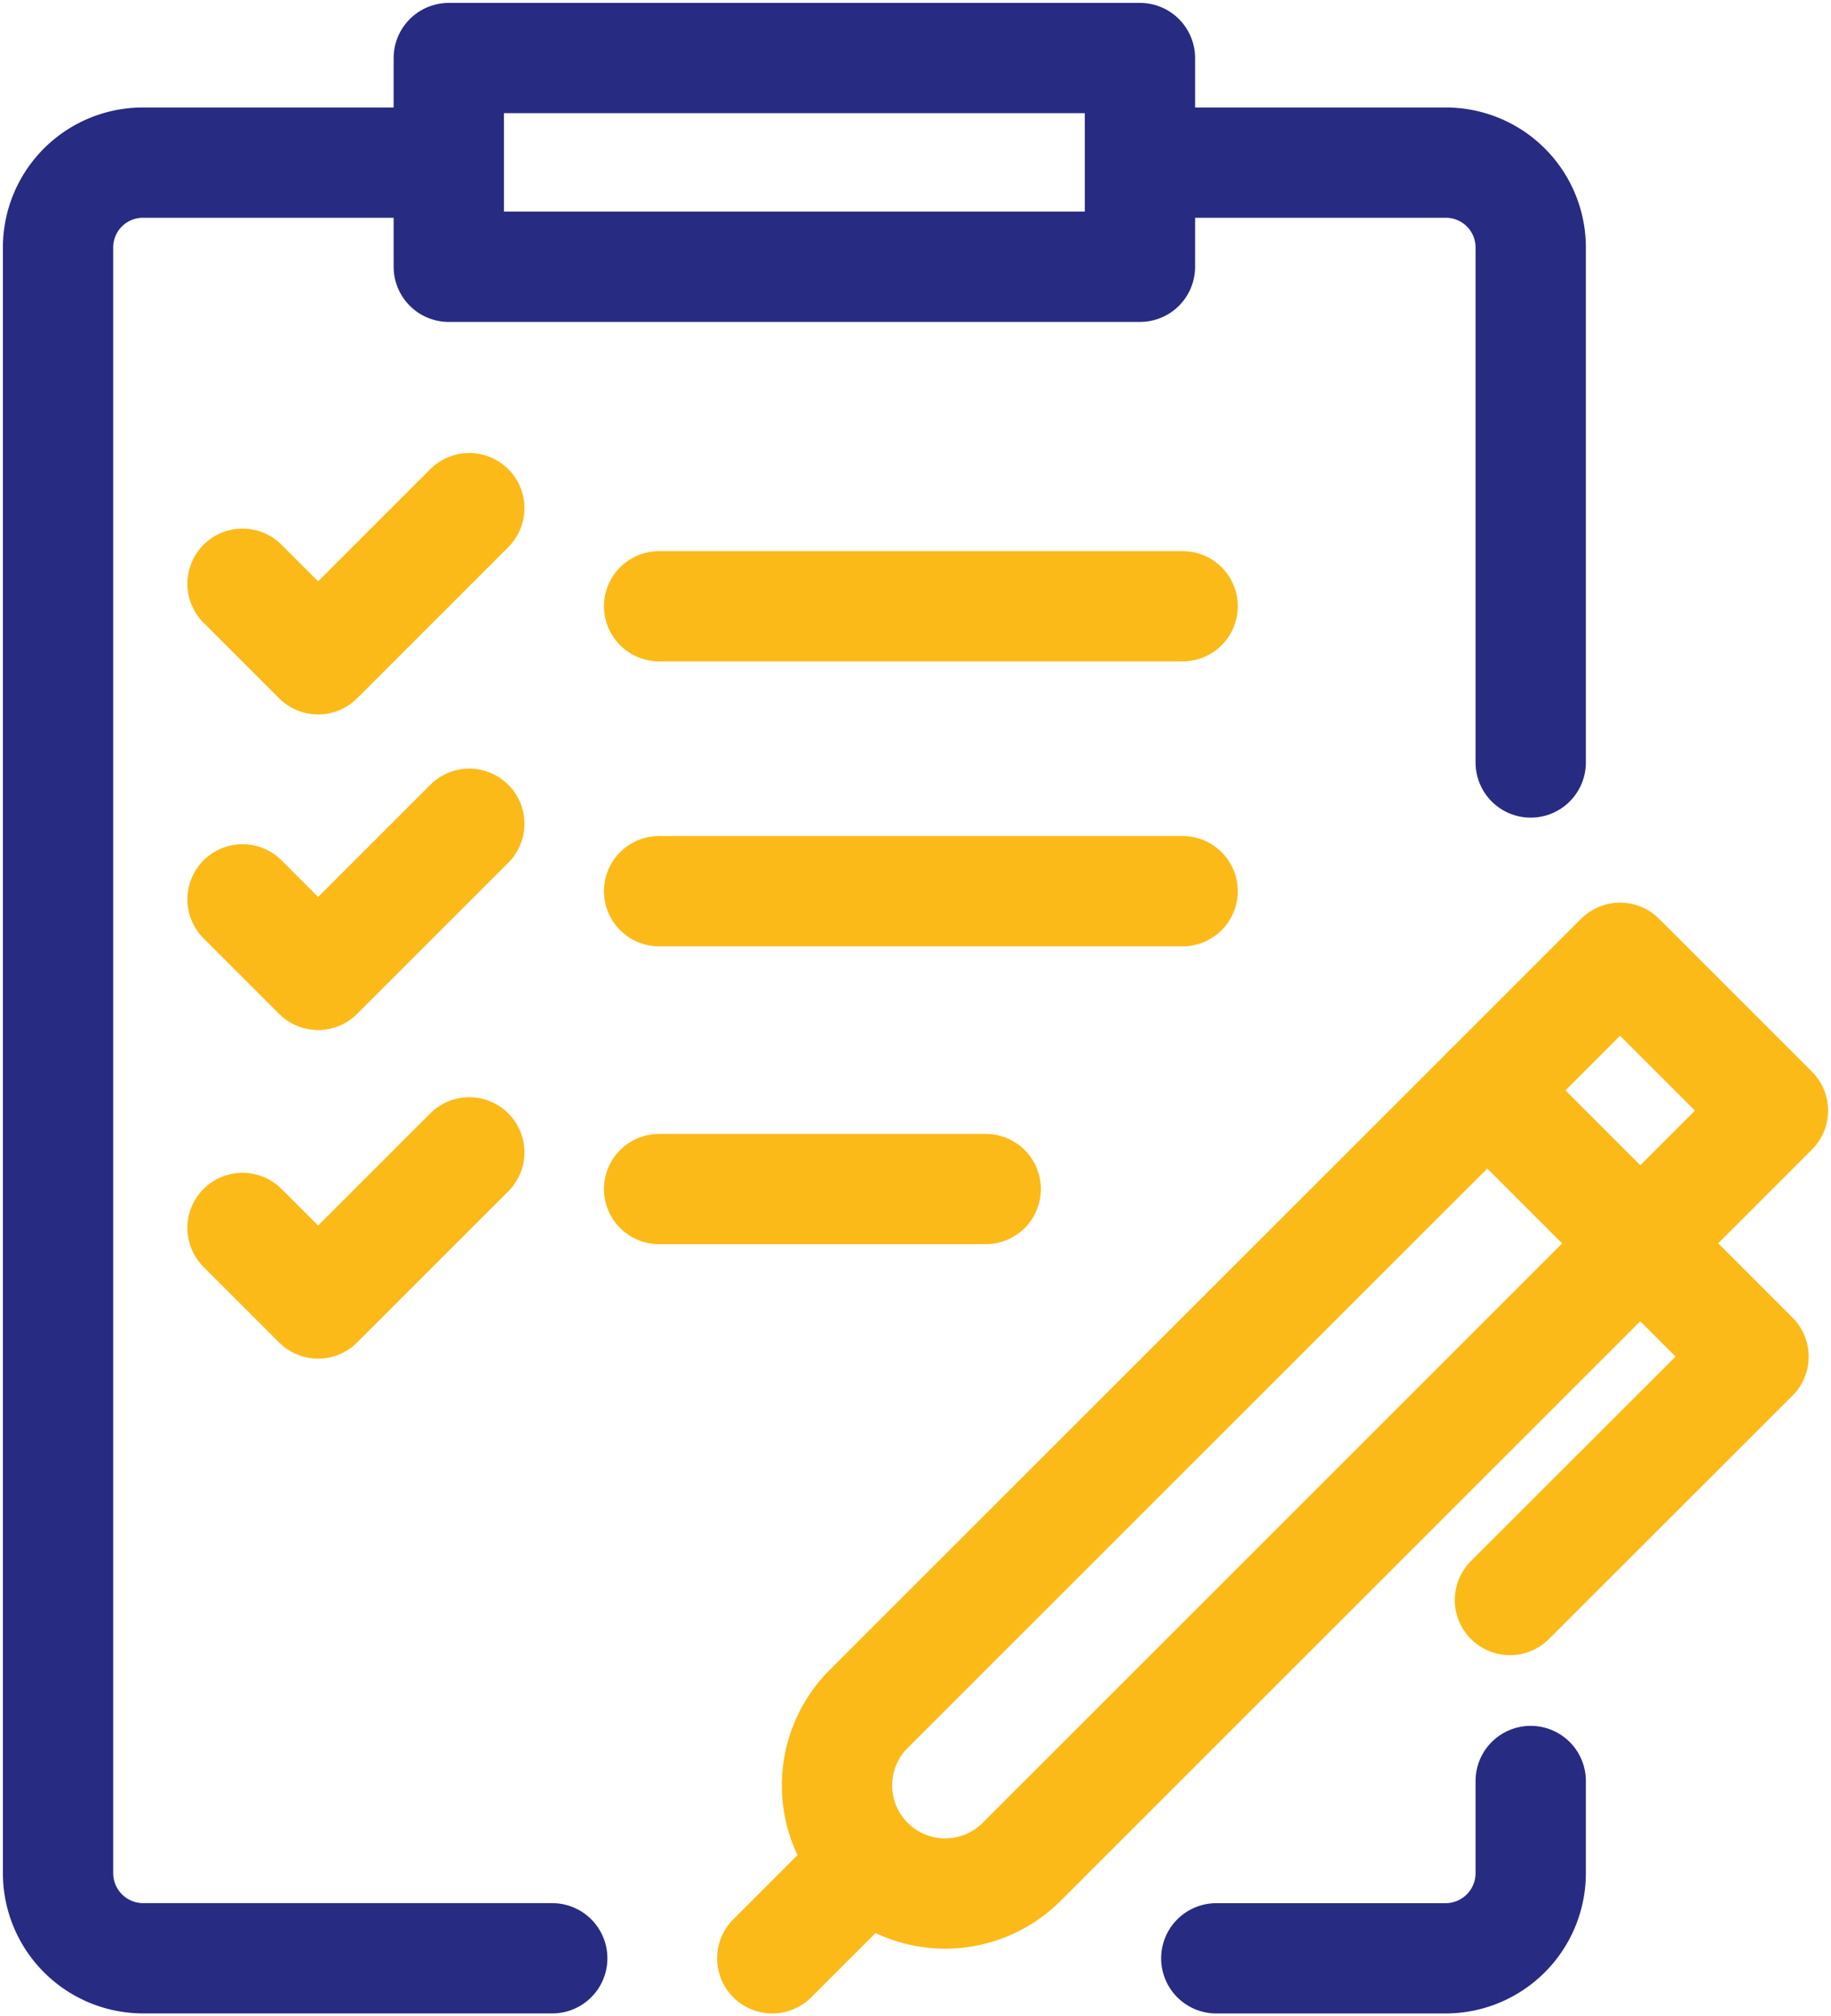
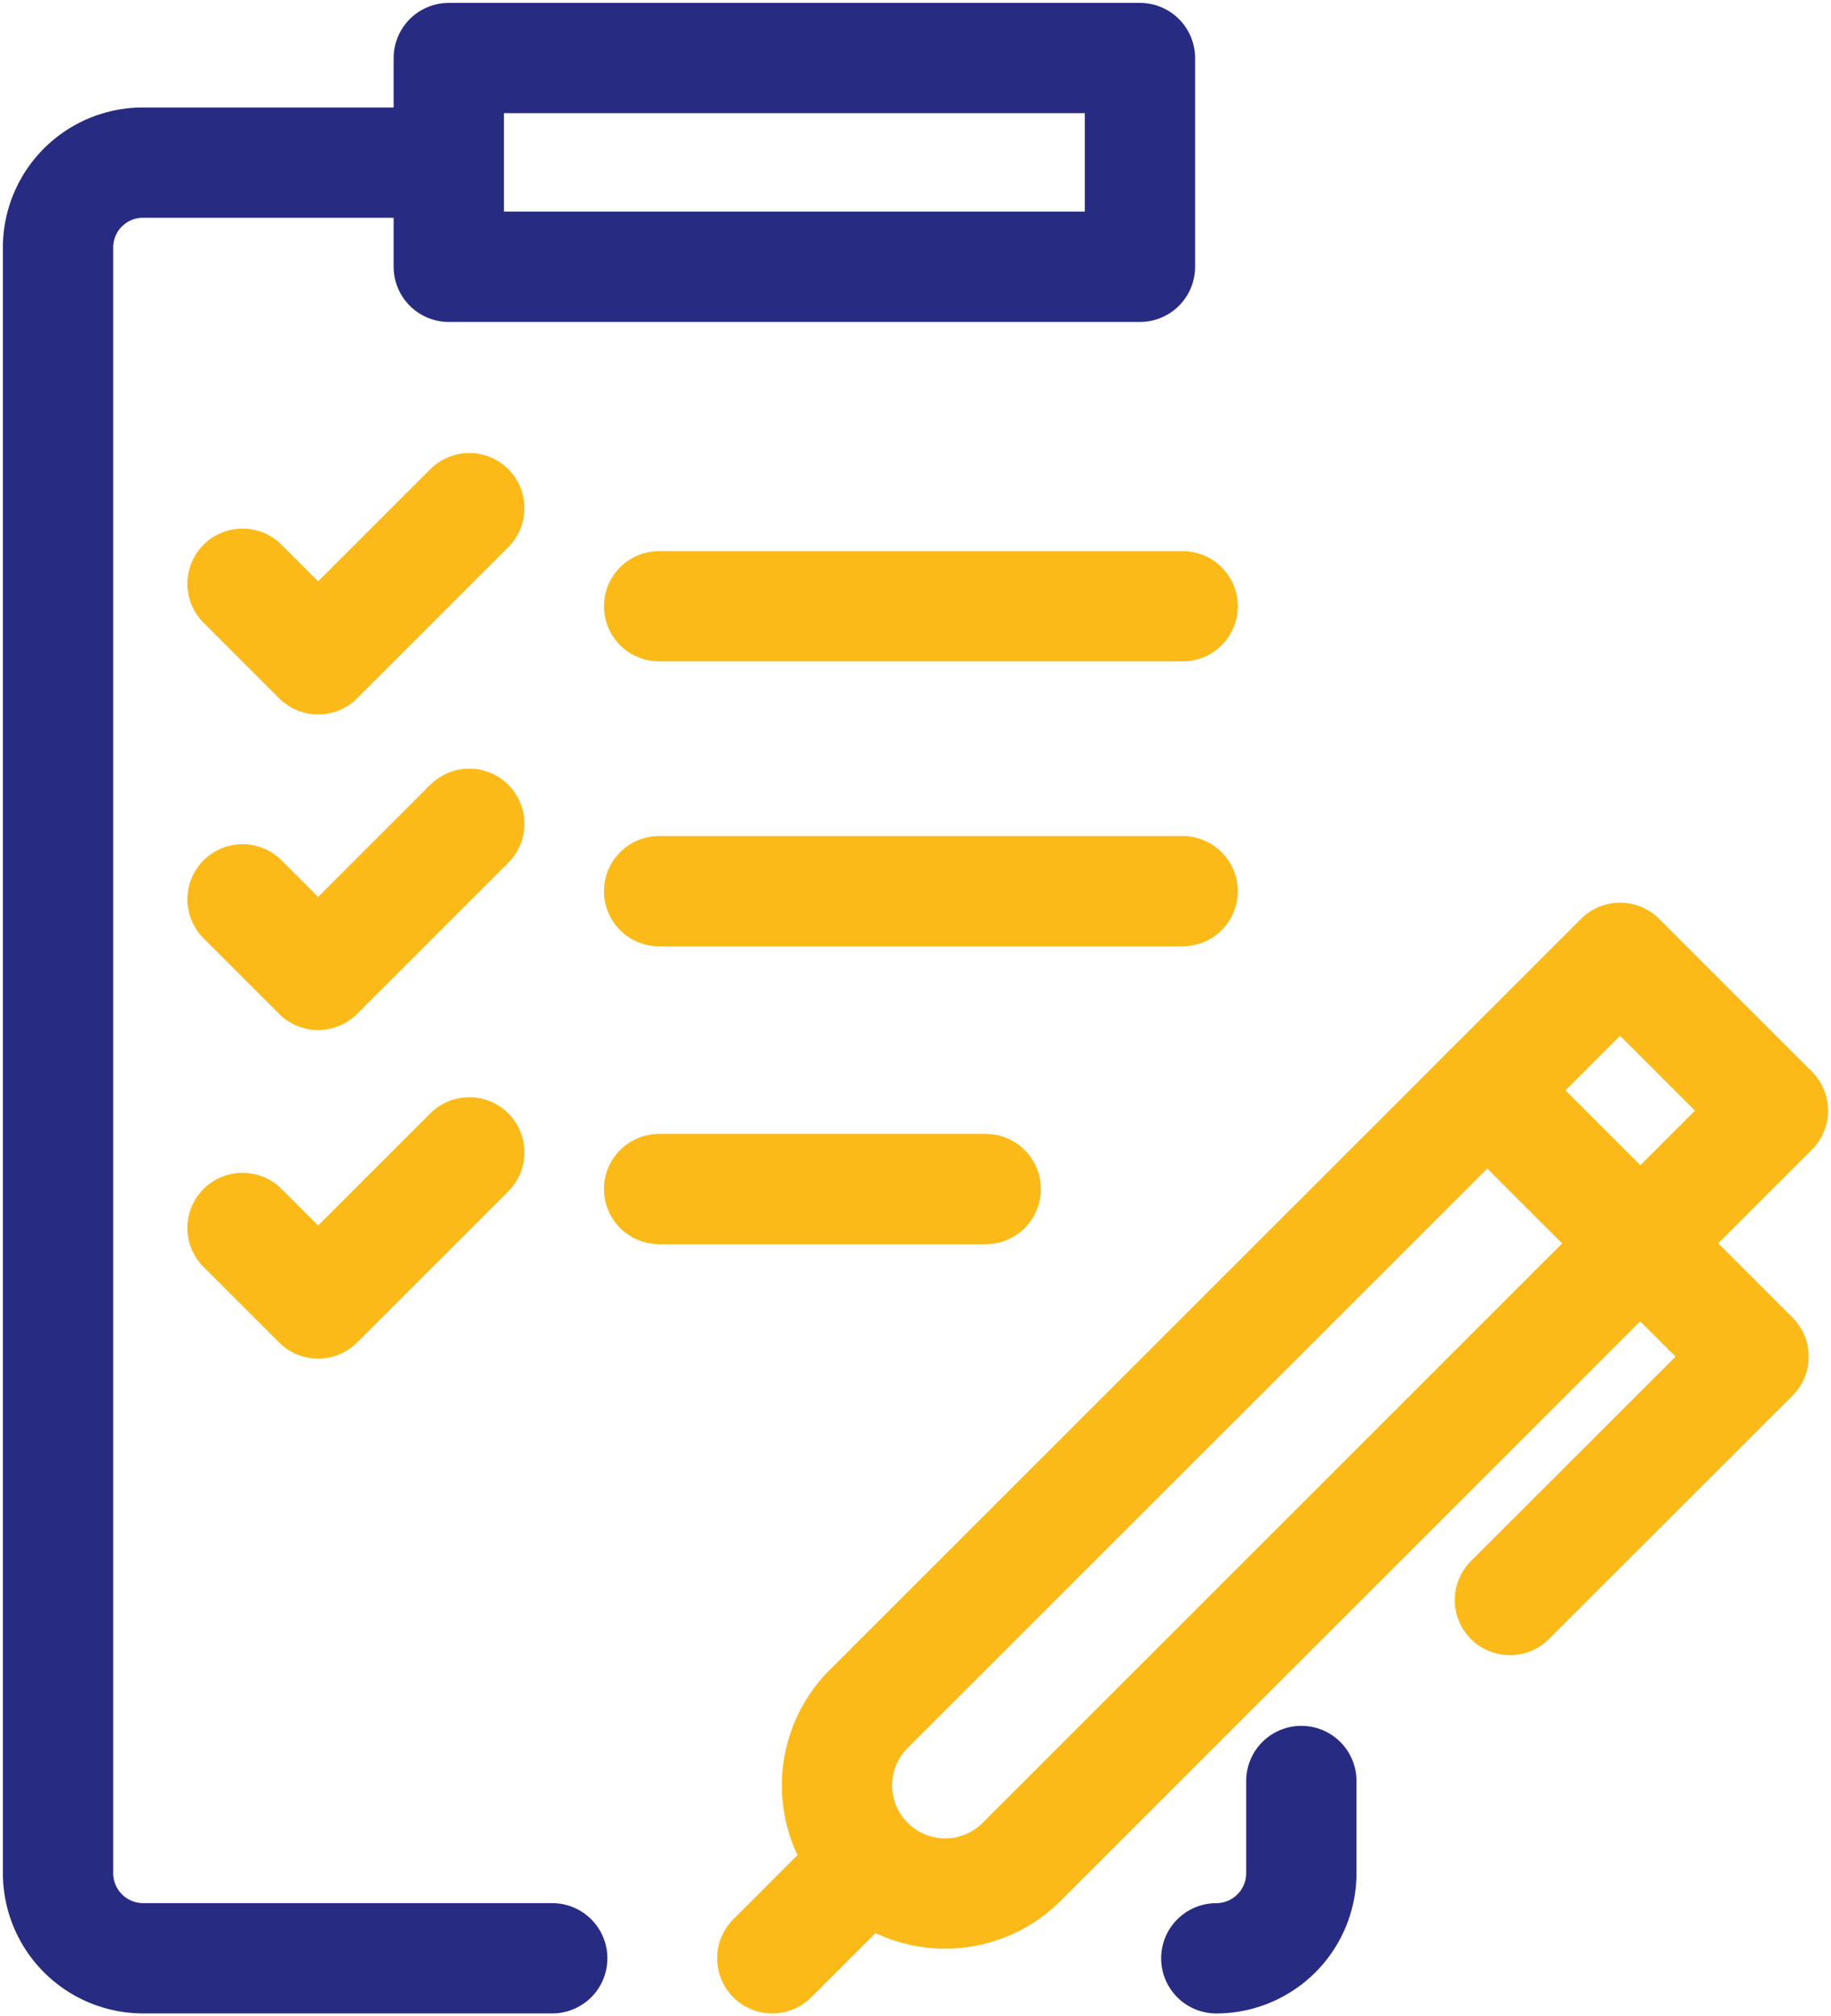
<svg xmlns="http://www.w3.org/2000/svg" width="49.804" height="54.854" viewBox="0 0 49.804 54.854">
  <defs>
    <clipPath id="clip-path">
      <rect id="Rectangle_621" data-name="Rectangle 621" width="49.804" height="54.854" fill="none" />
    </clipPath>
  </defs>
  <g id="Group_2297" data-name="Group 2297" transform="translate(-11611.049 -10949.708)">
    <g id="Group_2294" data-name="Group 2294" transform="translate(11611.049 10949.708)">
      <g id="Group_2293" data-name="Group 2293" transform="translate(0 0)" clip-path="url(#clip-path)">
-         <path id="Path_2042" data-name="Path 2042" d="M54.854,22.619V8.586A2.309,2.309,0,0,0,52.541,6.3h-8.2" transform="translate(-13.218 -1.876)" fill="none" stroke="#282b82" stroke-linecap="round" stroke-linejoin="round" stroke-width="3" />
-         <path id="Path_2043" data-name="Path 2043" d="M47.137,73.855h6.239a2.317,2.317,0,0,0,2.313-2.3V69.031" transform="translate(-14.053 -20.58)" fill="none" stroke="#282b82" stroke-linecap="round" stroke-linejoin="round" stroke-width="3" />
+         <path id="Path_2043" data-name="Path 2043" d="M47.137,73.855a2.317,2.317,0,0,0,2.313-2.3V69.031" transform="translate(-14.053 -20.58)" fill="none" stroke="#282b82" stroke-linecap="round" stroke-linejoin="round" stroke-width="3" />
        <path id="Path_2044" data-name="Path 2044" d="M12.415,6.3H4.563A2.309,2.309,0,0,0,2.25,8.586V52.85a2.317,2.317,0,0,0,2.313,2.3H15.692" transform="translate(-0.671 -1.876)" fill="none" stroke="#282b82" stroke-linecap="round" stroke-linejoin="round" stroke-width="3" />
        <line id="Line_1195" data-name="Line 1195" x1="2.152" y2="2.152" transform="translate(21.006 51.123)" fill="none" stroke="#fcba19" stroke-linecap="round" stroke-linejoin="round" stroke-width="3" />
        <path id="Path_2045" data-name="Path 2045" d="M33.3,63.25h0a2.94,2.94,0,0,1,0-4.158L50.129,42.267l4.158,4.158L37.462,63.25A2.94,2.94,0,0,1,33.3,63.25Z" transform="translate(-9.672 -12.601)" fill="none" stroke="#fcba19" stroke-linecap="round" stroke-linejoin="round" stroke-width="3" />
        <rect id="Rectangle_619" data-name="Rectangle 619" width="5.105" height="5.88" transform="translate(40.457 29.666) rotate(-45)" fill="none" stroke="#fcba19" stroke-linecap="round" stroke-linejoin="round" stroke-width="3" />
        <path id="Path_2046" data-name="Path 2046" d="M62.309,48.544l2.834,2.834L58.517,58" transform="translate(-17.446 -14.472)" fill="none" stroke="#fcba19" stroke-linecap="round" stroke-linejoin="round" stroke-width="3" />
        <line id="Line_1196" data-name="Line 1196" x2="14.24" transform="translate(17.928 16.493)" fill="none" stroke="#fcba19" stroke-linecap="round" stroke-linejoin="round" stroke-width="3" />
        <path id="Path_2047" data-name="Path 2047" d="M9.4,21.751l2.056,2.056,4.112-4.112" transform="translate(-2.803 -5.871)" fill="none" stroke="#fcba19" stroke-linecap="round" stroke-linejoin="round" stroke-width="3" />
        <line id="Line_1197" data-name="Line 1197" x2="14.24" transform="translate(17.928 24.244)" fill="none" stroke="#fcba19" stroke-linecap="round" stroke-linejoin="round" stroke-width="3" />
        <path id="Path_2048" data-name="Path 2048" d="M9.4,33.985l2.056,2.056,4.112-4.112" transform="translate(-2.803 -9.519)" fill="none" stroke="#fcba19" stroke-linecap="round" stroke-linejoin="round" stroke-width="3" />
        <line id="Line_1198" data-name="Line 1198" x2="8.884" transform="translate(17.928 32.347)" fill="none" stroke="#fcba19" stroke-linecap="round" stroke-linejoin="round" stroke-width="3" />
        <path id="Path_2049" data-name="Path 2049" d="M9.4,46.72l2.056,2.056,4.112-4.112" transform="translate(-2.803 -13.315)" fill="none" stroke="#fcba19" stroke-linecap="round" stroke-linejoin="round" stroke-width="3" />
        <rect id="Rectangle_620" data-name="Rectangle 620" width="18.8" height="5.679" transform="translate(12.207 1.579)" fill="none" stroke="#282b82" stroke-linecap="round" stroke-linejoin="round" stroke-width="3" />
      </g>
    </g>
  </g>
</svg>